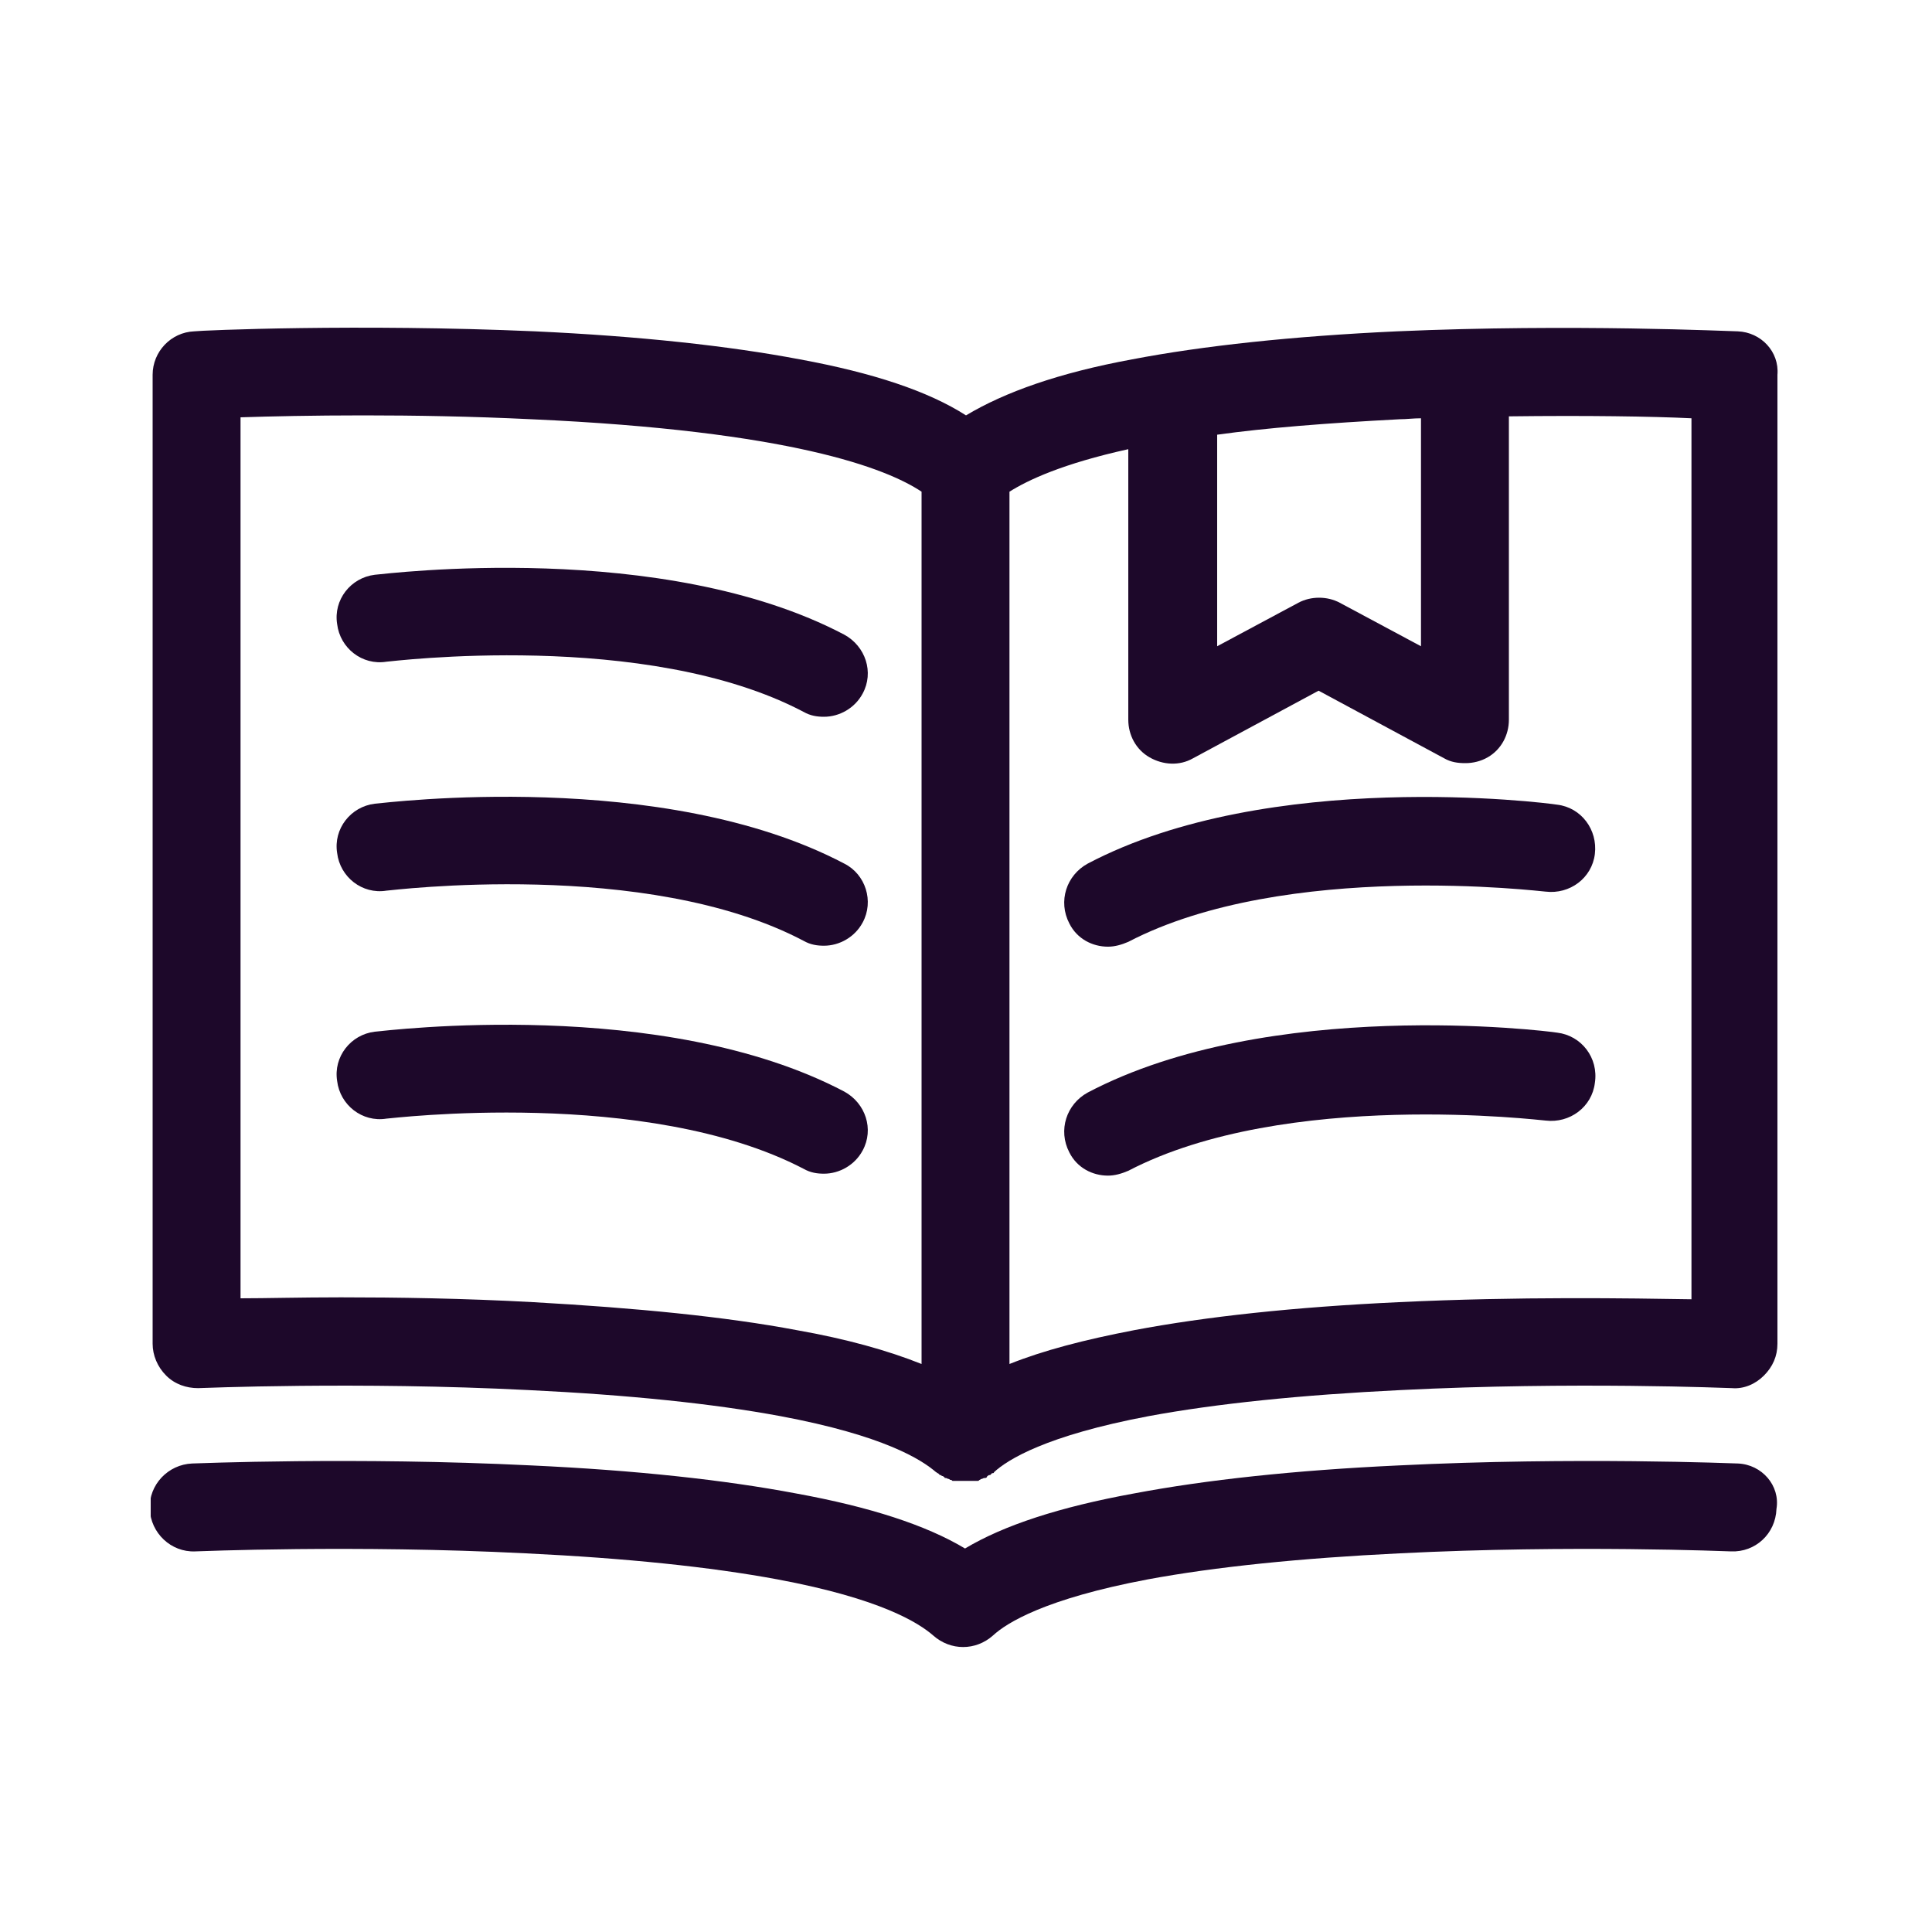
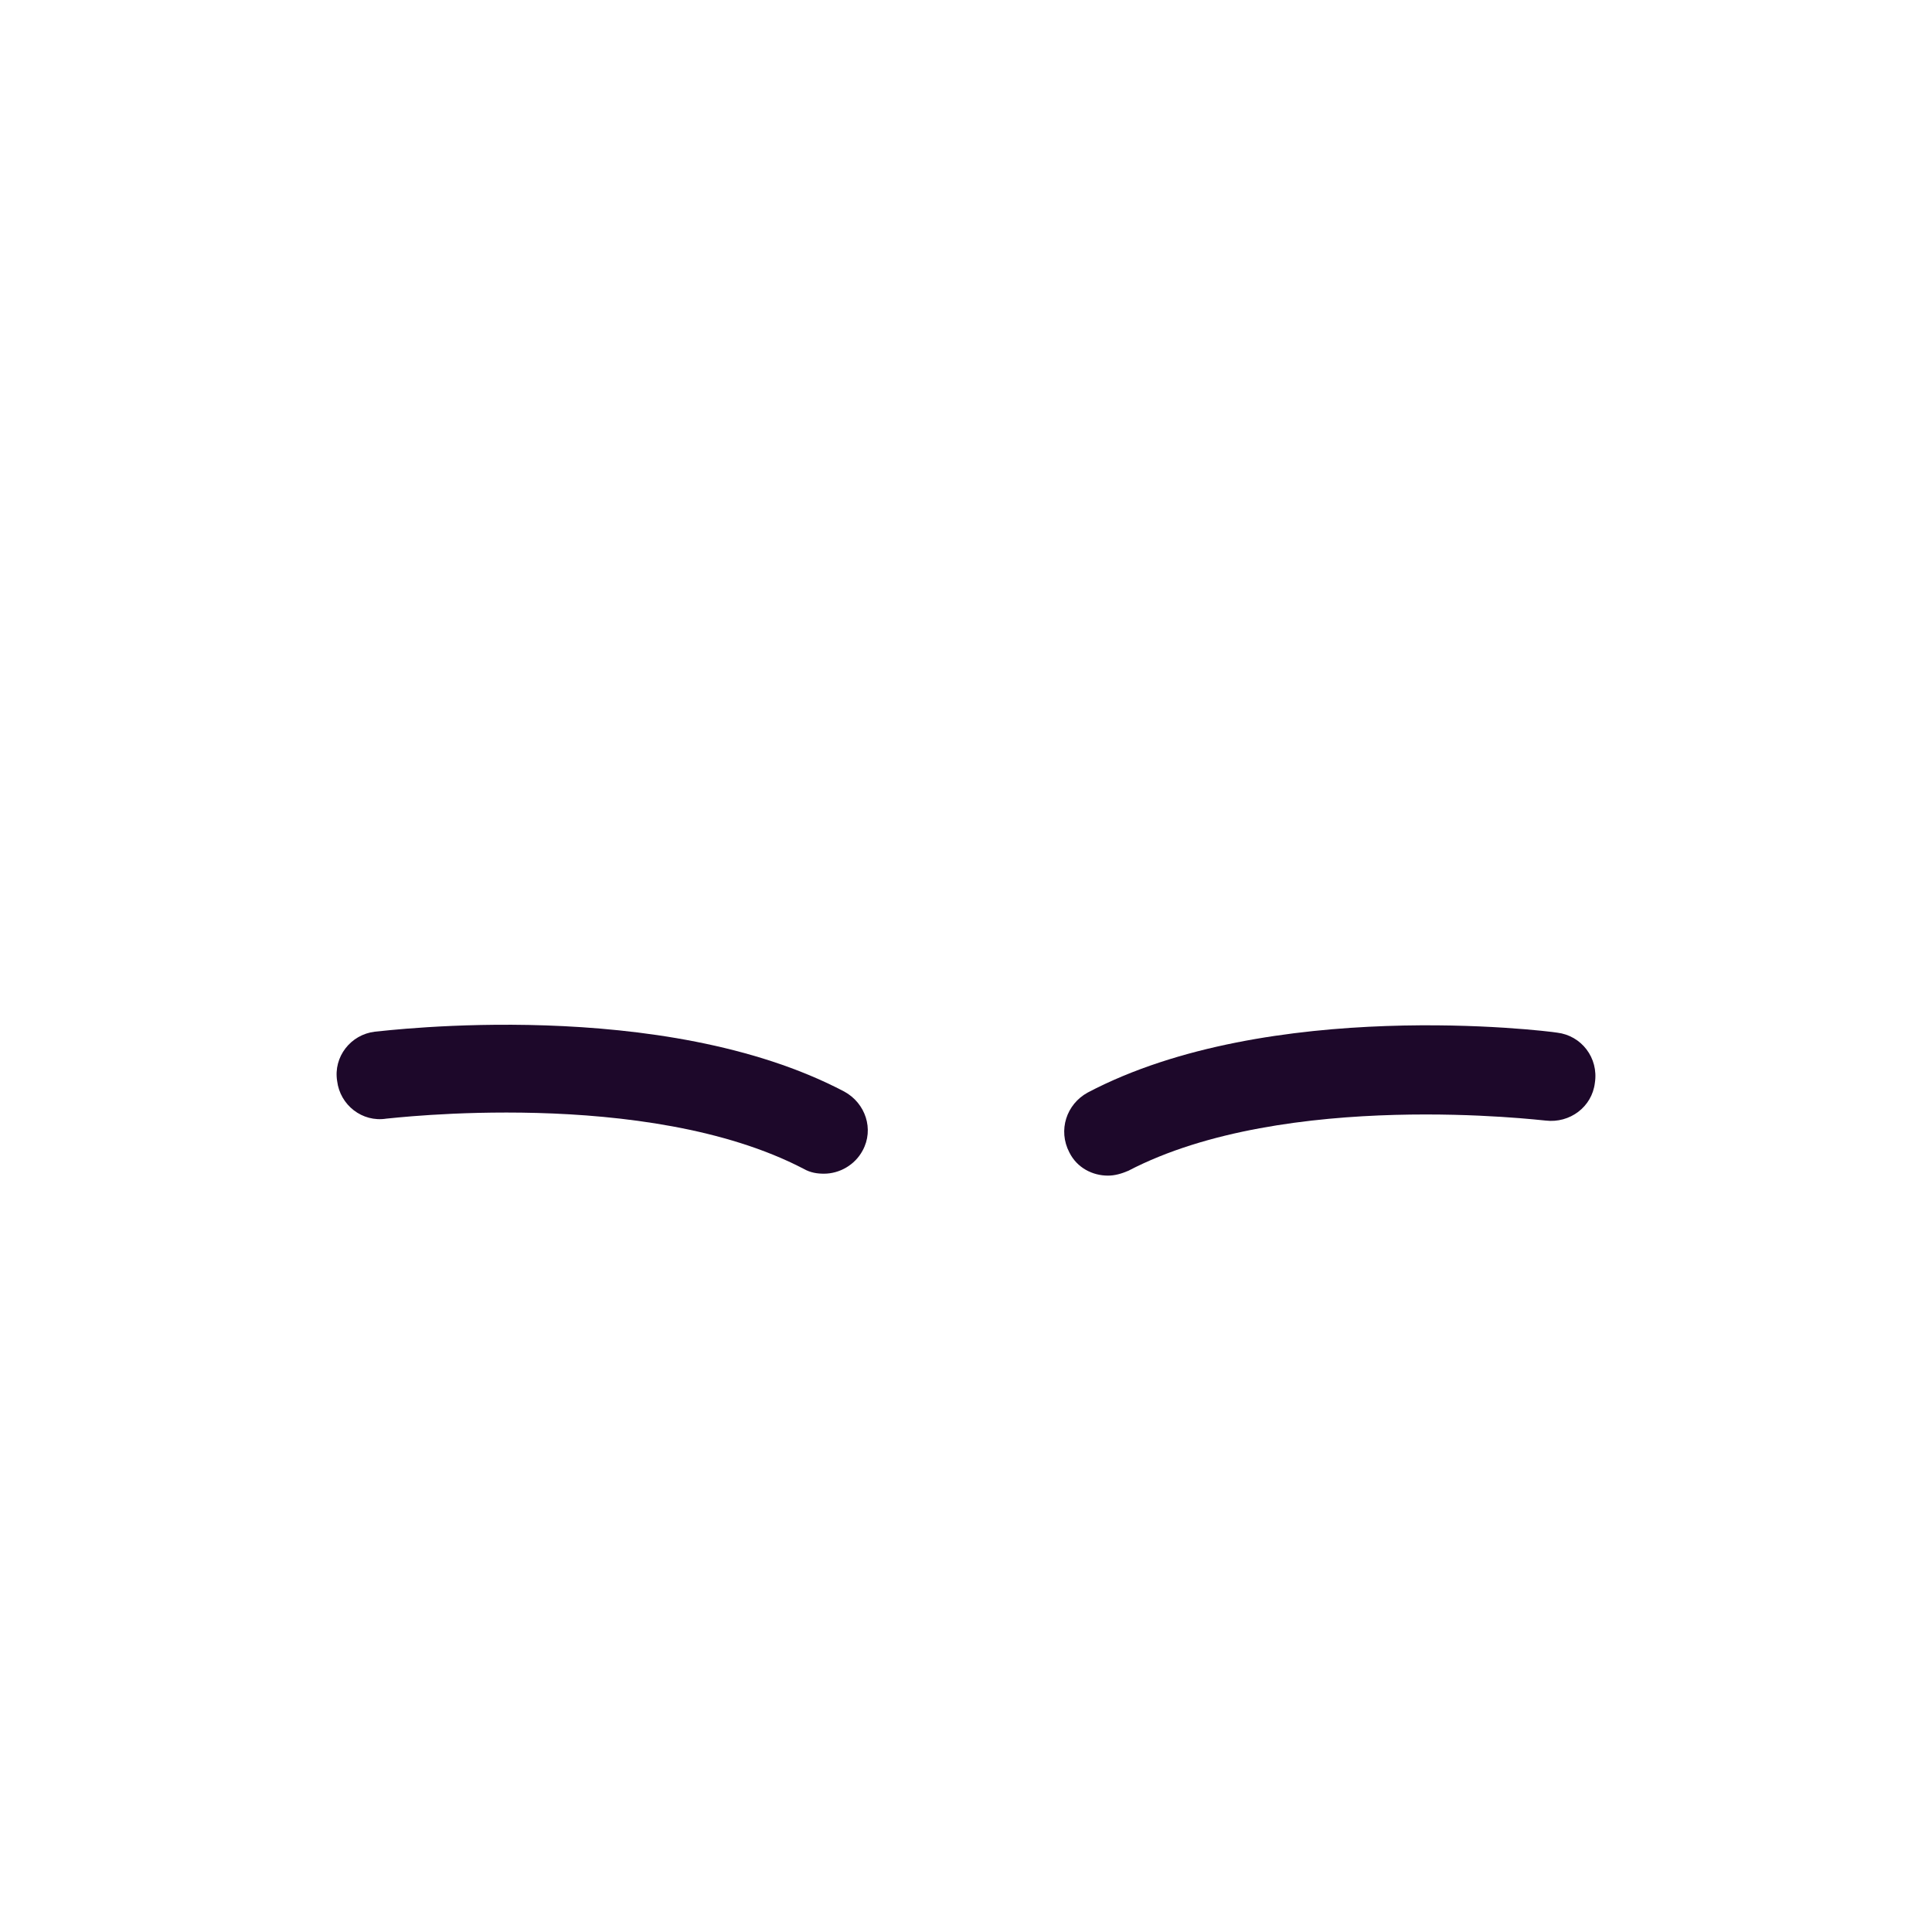
<svg xmlns="http://www.w3.org/2000/svg" xmlns:xlink="http://www.w3.org/1999/xlink" version="1.1" id="Layer_1" x="0px" y="0px" viewBox="0 0 200 200" style="enable-background:new 0 0 200 200;" xml:space="preserve">
  <style type="text/css">
	.st0{clip-path:url(#SVGID_00000087392070410482176760000012017729087814609820_);}
	.st1{fill:#1D082A;}
	.st2{clip-path:url(#SVGID_00000001625770920324625310000005910531244773945248_);}
</style>
  <g>
    <defs>
      <rect id="SVGID_1_" x="15.6" y="33.5" width="169" height="120.5" />
    </defs>
    <clipPath id="SVGID_00000021087763483931130280000010082324169786988223_">
      <use xlink:href="#SVGID_1_" style="overflow:visible;" />
    </clipPath>
    <g style="clip-path:url(#SVGID_00000021087763483931130280000010082324169786988223_);">
-       <path class="st1" d="M175.1,134.5c-6.3-0.1-17.9-0.3-30.3,0.3c-10.8,0.5-20,1.5-27.4,2.9c-5.2,1-9.4,2.1-12.9,3.5V50.9    c1.9-1.2,5.5-2.9,12.3-4.4v28c0,1.6,0.8,3.1,2.2,3.9c1.4,0.8,3.1,0.9,4.5,0.1l13-7l13,7c0.7,0.4,1.4,0.5,2.2,0.5    c0.8,0,1.6-0.2,2.3-0.6c1.4-0.8,2.2-2.3,2.2-3.9V43.1c7.9-0.1,14.8,0,18.9,0.2V134.5z M55.2,134.8c-7.2-0.4-14.2-0.5-19.9-0.5    c-4.2,0-7.8,0.1-10.4,0.1V43.2c6.1-0.2,17.8-0.4,30.1,0.2c26.9,1.2,36.8,5.1,40.4,7.5v90.3c-3.5-1.4-7.8-2.6-12.9-3.5    C75.1,136.3,65.9,135.4,55.2,134.8z M144.9,43.4c0.7,0,1.4-0.1,2.2-0.1v23.6l-8.4-4.5c-1.3-0.7-3-0.7-4.3,0l-8.4,4.5V45    C131,44.3,137.3,43.8,144.9,43.4z M179.9,34.3c-0.7,0-17.1-0.8-35.3,0c-10.8,0.5-20.1,1.5-27.4,2.9c-7.6,1.4-13.2,3.4-17.2,5.8    c-3.9-2.5-9.6-4.4-17.2-5.8c-7.4-1.4-16.6-2.4-27.4-2.9c-18.3-0.8-34.6-0.1-35.3,0c-2.4,0.1-4.3,2.1-4.3,4.5v100.3    c0,1.2,0.5,2.4,1.4,3.3c0.9,0.9,2.1,1.3,3.3,1.3c0.2,0,16.5-0.7,34.2,0.2c10.4,0.5,19.1,1.4,26.1,2.7c10.7,2,14.6,4.5,16.1,5.8    c0,0,0.1,0,0.1,0.1c0,0,0,0,0.1,0c0.1,0.1,0.1,0.1,0.2,0.2c0,0,0,0,0.1,0c0.1,0.1,0.1,0.1,0.2,0.1c0,0,0,0,0,0    c0.1,0.1,0.2,0.1,0.2,0.2c0,0,0,0,0.1,0c0.1,0,0.2,0.1,0.3,0.1c0,0,0,0,0,0h0c0.1,0,0.1,0.1,0.2,0.1c0,0,0,0,0,0    c0.1,0,0.1,0,0.2,0.1c0,0,0.1,0,0.1,0c0,0,0.1,0,0.1,0c0,0,0.1,0,0.1,0c0,0,0.1,0,0.1,0c0,0,0.1,0,0.1,0c0,0,0.1,0,0.1,0    c0,0,0.1,0,0.1,0c0,0,0.1,0,0.1,0c0,0,0.1,0,0.1,0c0,0,0.1,0,0.1,0c0,0,0.1,0,0.1,0c0.1,0,0.1,0,0.2,0c0,0,0,0,0,0c0,0,0,0,0,0    c0.1,0,0.1,0,0.2,0c0,0,0.1,0,0.1,0c0,0,0.1,0,0.1,0c0,0,0.1,0,0.1,0c0,0,0.1,0,0.1,0c0,0,0.1,0,0.1,0c0,0,0.1,0,0.1,0    c0,0,0.1,0,0.1,0c0,0,0.1,0,0.1,0c0,0,0.1,0,0.1,0c0,0,0.1,0,0.1,0c0,0,0.1,0,0.1,0c0.1,0,0.1,0,0.2-0.1c0,0,0,0,0,0    c0.1,0,0.1-0.1,0.2-0.1c0,0,0,0,0,0c0,0,0,0,0,0c0.1,0,0.2-0.1,0.3-0.1c0,0,0,0,0.1,0c0.1,0,0.2-0.1,0.2-0.2c0,0,0,0,0,0    c0.1,0,0.1-0.1,0.2-0.1c0,0,0,0,0.1,0c0.1-0.1,0.1-0.1,0.2-0.2c0,0,0,0,0.1,0c0,0,0.1,0,0.1-0.1c1.4-1.3,5.4-3.8,16-5.8    c7-1.3,15.8-2.2,26.1-2.7c17.8-0.9,34.1-0.2,34.3-0.2c1.2,0.1,2.4-0.4,3.3-1.3c0.9-0.9,1.4-2,1.4-3.3V38.8    C184.2,36.4,182.3,34.4,179.9,34.3" />
-     </g>
+       </g>
  </g>
  <g>
    <defs>
-       <rect id="SVGID_00000127031248239337827950000013993086818603697828_" x="15.6" y="150" width="169" height="20.5" />
-     </defs>
+       </defs>
    <clipPath id="SVGID_00000075139839940961340100000009820671235092189339_">
      <use xlink:href="#SVGID_00000127031248239337827950000013993086818603697828_" style="overflow:visible;" />
    </clipPath>
    <g style="clip-path:url(#SVGID_00000075139839940961340100000009820671235092189339_);">
      <path class="st1" d="M179.9,151.5c-0.2,0-16.9-0.7-35.1,0.2c-10.8,0.5-20,1.5-27.4,2.9c-7.7,1.4-13.5,3.3-17.5,5.7    c-4-2.4-9.8-4.3-17.5-5.7c-7.4-1.4-16.6-2.4-27.4-2.9c-18.2-0.9-34.9-0.2-35.1-0.2c-2.5,0.1-4.5,2.2-4.4,4.7    c0.1,2.5,2.2,4.5,4.7,4.4c0.2,0,16.5-0.7,34.2,0.2c10.4,0.5,19.1,1.4,26.1,2.7c10.7,2,14.6,4.5,16.1,5.8c0.9,0.8,2,1.2,3.1,1.2    c1.1,0,2.2-0.4,3.1-1.2c1.4-1.3,5.4-3.8,16-5.8c7-1.3,15.8-2.2,26.1-2.7c17.8-0.9,34.1-0.2,34.3-0.2c2.5,0.1,4.6-1.8,4.7-4.4    C184.3,153.8,182.4,151.6,179.9,151.5" />
    </g>
  </g>
-   <path class="st1" d="M87.4,65.7c-18.8-9.9-47.4-6.3-48.6-6.2c-2.5,0.3-4.3,2.6-3.9,5.1c0.3,2.5,2.6,4.3,5.1,3.9  c0.3,0,26.9-3.4,43.2,5.2c0.7,0.4,1.4,0.5,2.1,0.5c1.6,0,3.2-0.9,4-2.4C90.5,69.6,89.6,66.9,87.4,65.7" />
-   <path class="st1" d="M87.4,89.4c-18.8-9.9-47.4-6.3-48.6-6.2c-2.5,0.3-4.3,2.6-3.9,5.1c0.3,2.5,2.6,4.3,5.1,3.9  c0.3,0,26.9-3.4,43.2,5.2c0.7,0.4,1.4,0.5,2.1,0.5c1.6,0,3.2-0.9,4-2.4C90.5,93.3,89.6,90.5,87.4,89.4" />
  <path class="st1" d="M87.4,113c-18.8-9.9-47.4-6.3-48.6-6.2c-2.5,0.3-4.3,2.6-3.9,5.1c0.3,2.5,2.6,4.3,5.1,3.9  c0.3,0,26.9-3.3,43.2,5.2c0.7,0.4,1.4,0.5,2.1,0.5c1.6,0,3.2-0.9,4-2.4C90.5,116.9,89.6,114.2,87.4,113" />
-   <path class="st1" d="M112.6,89.4c-2.2,1.2-3.1,3.9-1.9,6.2c0.8,1.6,2.4,2.4,4,2.4c0.7,0,1.4-0.2,2.1-0.5c16.3-8.5,42.9-5.2,43.2-5.2  c2.5,0.3,4.8-1.4,5.1-3.9c0.3-2.5-1.4-4.8-3.9-5.1C160,83.1,131.4,79.5,112.6,89.4" />
  <path class="st1" d="M161.2,106.9c-1.2-0.2-29.8-3.7-48.6,6.2c-2.2,1.2-3.1,3.9-1.9,6.2c0.8,1.6,2.4,2.4,4,2.4  c0.7,0,1.4-0.2,2.1-0.5c16.3-8.5,42.9-5.2,43.2-5.2c2.5,0.3,4.8-1.4,5.1-3.9C165.5,109.5,163.7,107.2,161.2,106.9" />
</svg>